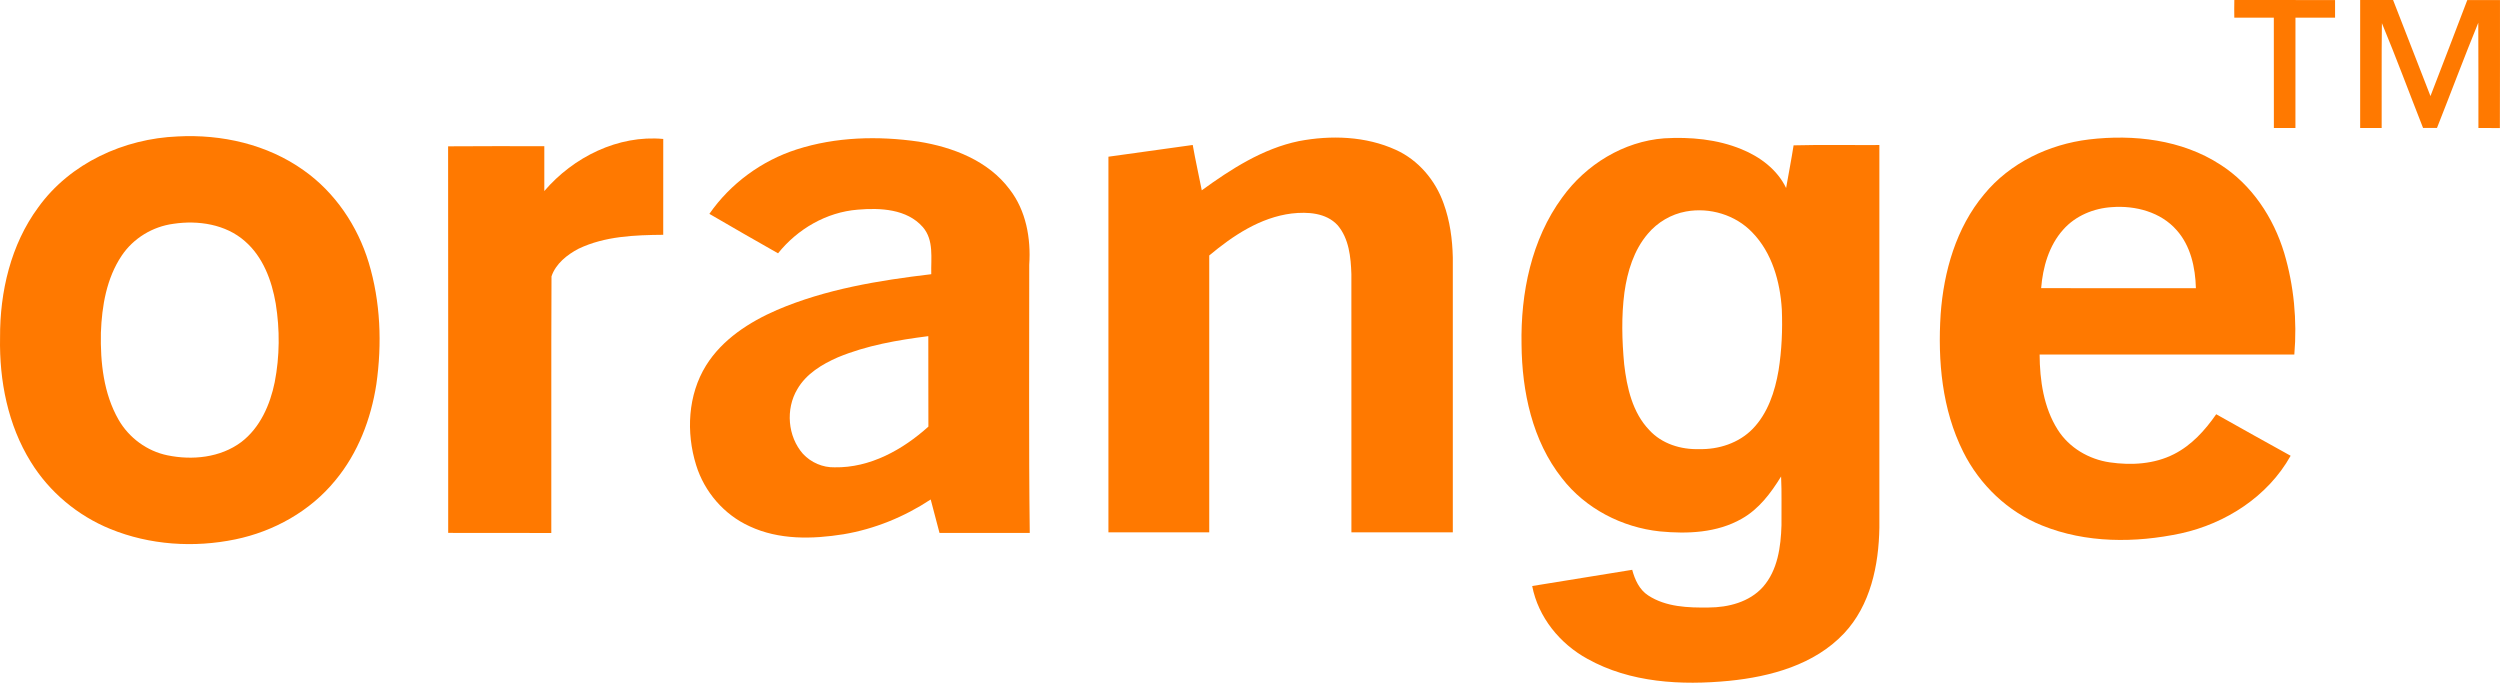
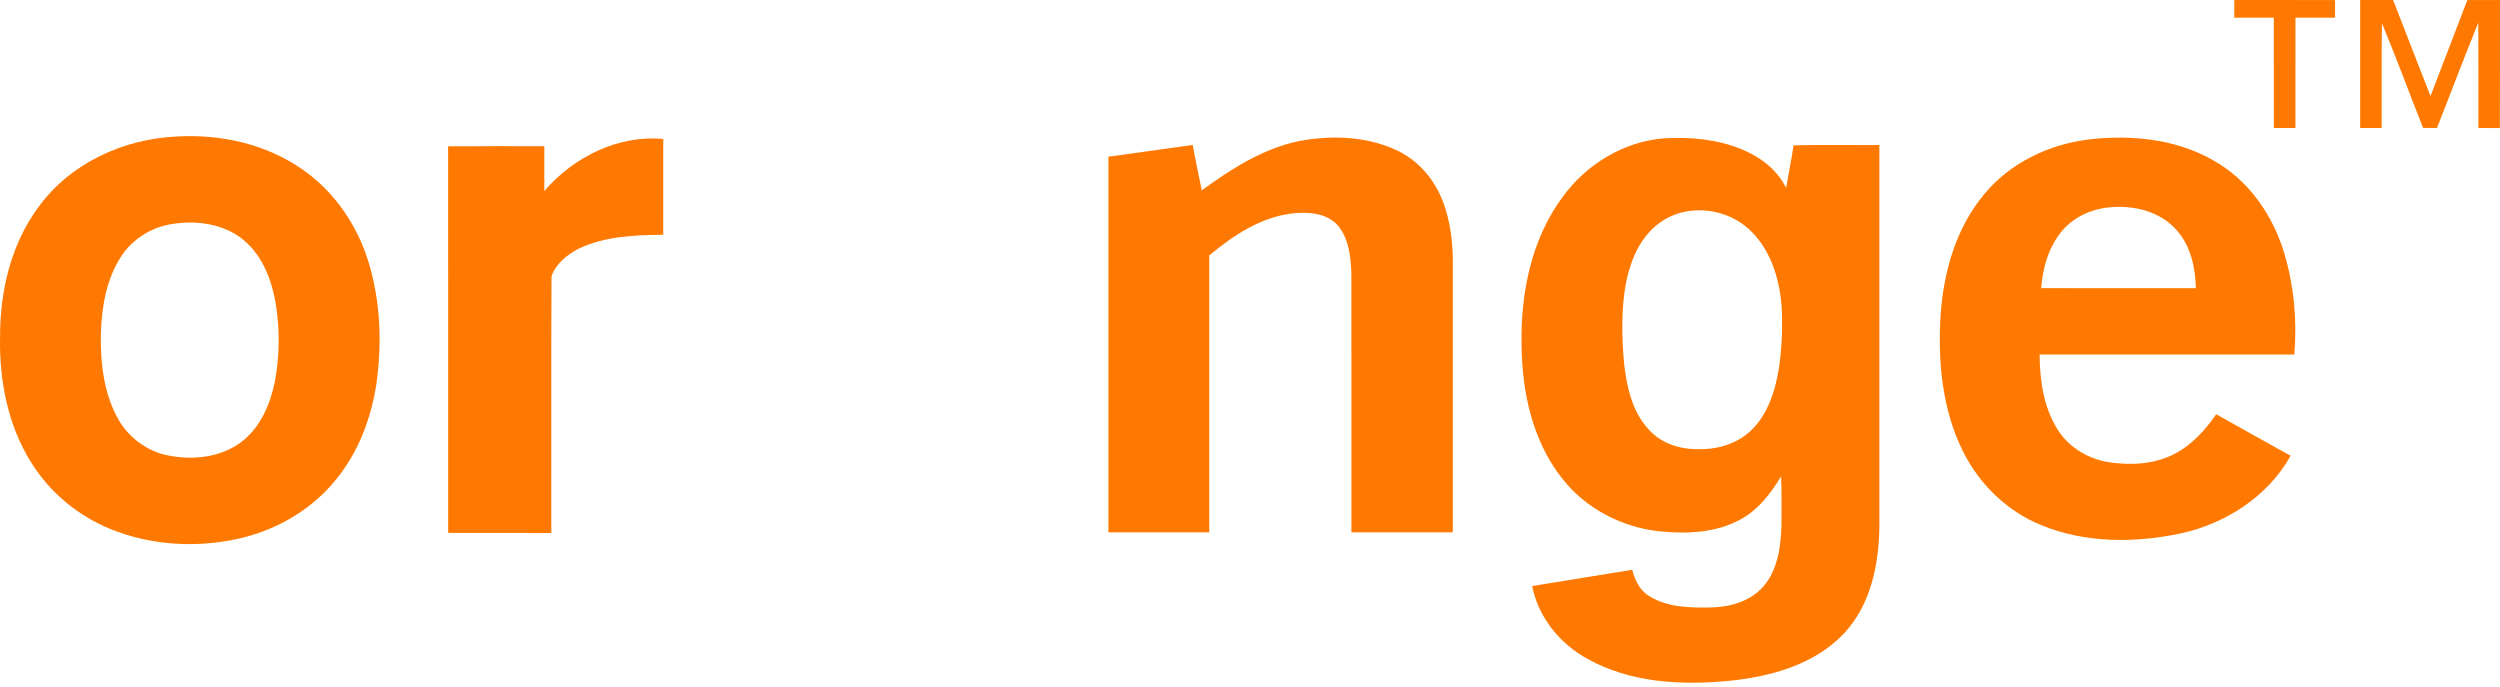
<svg xmlns="http://www.w3.org/2000/svg" width="324" height="89" viewBox="0 0 324 89" fill="none">
  <path d="M289.57 0C293.921 0.015 298.273 4.73448e-07 302.624 0.007C302.62 0.769 302.62 1.527 302.624 2.289C300.916 2.285 299.2 2.289 297.492 2.289C297.485 7.056 297.488 11.822 297.488 16.589C296.557 16.585 295.626 16.585 294.694 16.593C294.687 11.822 294.698 7.056 294.687 2.289C292.982 2.289 291.271 2.282 289.566 2.293C289.551 1.527 289.555 0.762 289.57 0Z" fill="#FF7900" />
  <path d="M305.877 0.003C307.295 0.003 308.719 0.007 310.144 0.003C311.749 4.156 313.384 8.298 314.989 12.451C316.583 8.305 318.188 4.164 319.76 0.011C321.17 0.003 322.584 -0 323.997 0.011C323.986 5.539 324.016 11.068 323.983 16.596C323.055 16.585 322.127 16.585 321.203 16.589C321.192 12.04 321.218 7.492 321.185 2.947C319.34 7.466 317.629 12.04 315.832 16.581C315.225 16.581 314.624 16.581 314.028 16.578C312.246 12.055 310.56 7.492 308.694 3.002C308.635 7.532 308.683 12.059 308.664 16.589C307.733 16.589 306.805 16.589 305.877 16.589C305.866 11.06 305.866 5.532 305.877 0.003Z" fill="#FF7900" />
  <path d="M23.023 17.683C28.729 17.377 34.638 18.708 39.347 22.066C43.415 24.931 46.341 29.269 47.785 34.032C49.323 39.113 49.522 44.556 48.775 49.796C48.083 54.308 46.386 58.738 43.455 62.262C40.208 66.245 35.489 68.87 30.504 69.902C25.129 71.015 19.408 70.641 14.306 68.559C10.072 66.836 6.391 63.767 3.987 59.855C1.019 55.073 -0.1 49.327 0.007 43.746C-0.023 37.819 1.399 31.695 4.955 26.877C9.089 21.126 16.08 17.965 23.023 17.683ZM22.486 29.003C19.795 29.358 17.291 30.863 15.771 33.133C13.809 36.055 13.201 39.657 13.076 43.118C12.995 46.971 13.422 51.002 15.366 54.396C16.713 56.741 19.058 58.468 21.698 59.008C24.93 59.677 28.564 59.315 31.273 57.288C33.703 55.435 35.006 52.47 35.603 49.53C36.254 46.183 36.276 42.715 35.735 39.346C35.224 36.35 34.082 33.285 31.737 31.255C29.241 29.055 25.674 28.526 22.486 29.003Z" fill="#FF7900" />
  <path d="M70.543 24.758C74.298 20.361 80.126 17.462 85.957 18.009C85.95 22.147 85.954 26.289 85.954 30.43C82.254 30.464 78.396 30.604 74.99 32.231C73.507 33.004 72.019 34.184 71.475 35.815C71.423 46.897 71.471 57.987 71.449 69.074C66.994 69.063 62.54 69.081 58.085 69.063C58.078 52.363 58.096 35.663 58.074 18.963C62.231 18.926 66.387 18.948 70.543 18.948C70.551 20.882 70.551 22.82 70.543 24.758Z" fill="#FF7900" />
-   <path d="M103.249 19.366C108.337 17.731 113.808 17.598 119.065 18.356C123.486 19.066 128.077 20.826 130.849 24.543C132.981 27.291 133.621 30.903 133.389 34.316C133.404 45.898 133.312 57.488 133.456 69.07C129.557 69.07 125.658 69.066 121.76 69.07C121.377 67.62 120.998 66.178 120.618 64.732C117.206 66.984 113.348 68.563 109.32 69.24C105.282 69.887 100.949 69.983 97.16 68.212C93.854 66.721 91.285 63.748 90.217 60.269C88.903 56.049 89.142 51.179 91.502 47.37C93.615 43.975 97.105 41.738 100.683 40.178C107.023 37.467 113.889 36.343 120.692 35.537C120.637 33.484 121.064 31.122 119.599 29.432C117.53 27.069 114.058 26.921 111.161 27.172C107.111 27.494 103.367 29.672 100.834 32.83C97.864 31.136 94.885 29.45 91.936 27.716C94.668 23.781 98.714 20.823 103.249 19.366ZM108.587 46.309C106.541 47.204 104.483 48.443 103.334 50.436C101.792 53.01 102.079 56.574 104.07 58.826C105.116 59.947 106.636 60.605 108.171 60.564C112.748 60.649 116.992 58.29 120.32 55.288C120.302 51.379 120.324 47.47 120.309 43.565C116.33 44.072 112.313 44.76 108.587 46.309Z" fill="#FF7900" />
  <path d="M168.325 18.29C172.492 17.495 176.998 17.639 180.911 19.425C183.823 20.749 186.029 23.356 187.093 26.37C187.91 28.611 188.234 31.011 188.285 33.392C188.285 45.259 188.285 57.125 188.285 68.992C183.904 68.992 179.524 68.999 175.143 68.992C175.143 57.835 175.146 46.682 175.139 35.526C175.069 33.333 174.833 30.926 173.357 29.191C171.862 27.561 169.455 27.438 167.404 27.668C163.333 28.178 159.802 30.53 156.717 33.111C156.717 45.07 156.717 57.029 156.717 68.992C152.358 68.992 148.007 68.996 143.652 68.992C143.652 52.766 143.644 36.539 143.652 20.309C147.293 19.795 150.937 19.288 154.578 18.789C154.924 20.753 155.366 22.705 155.749 24.665C159.563 21.899 163.653 19.259 168.325 18.29Z" fill="#FF7900" />
  <path d="M202.471 25.582C205.545 21.318 210.419 18.326 215.676 17.927C219.059 17.731 222.538 18.038 225.693 19.336C228.094 20.312 230.332 21.973 231.48 24.365C231.801 22.52 232.162 20.682 232.449 18.837C236.152 18.741 239.859 18.818 243.567 18.796C243.567 35.326 243.567 51.852 243.567 68.382C243.489 73.255 242.414 78.447 238.98 82.094C235.147 86.157 229.47 87.696 224.096 88.236C217.896 88.835 211.288 88.491 205.729 85.385C202.169 83.439 199.356 80.001 198.572 75.948C202.894 75.249 207.212 74.546 211.534 73.847C211.873 75.127 212.462 76.428 213.611 77.171C215.915 78.677 218.791 78.769 221.452 78.732C223.985 78.725 226.717 78.033 228.469 76.077C230.391 73.91 230.796 70.87 230.88 68.078C230.858 65.971 230.932 63.859 230.829 61.751C229.515 63.892 227.95 65.985 225.726 67.231C222.527 69.062 218.702 69.214 215.124 68.87C210.22 68.352 205.475 65.919 202.43 61.973C198.591 57.121 197.247 50.75 197.192 44.663C197.063 37.992 198.465 31.029 202.471 25.582ZM218.492 27.412C216.574 27.764 214.804 28.81 213.548 30.308C211.744 32.423 210.909 35.182 210.526 37.896C210.121 40.984 210.205 44.116 210.493 47.211C210.846 50.251 211.571 53.483 213.758 55.749C215.385 57.528 217.859 58.279 220.208 58.205C222.73 58.268 225.344 57.428 227.14 55.59C229.113 53.56 230.034 50.75 230.501 48.002C230.917 45.395 231.028 42.74 230.925 40.104C230.704 36.505 229.662 32.76 227.1 30.127C224.92 27.838 221.57 26.843 218.492 27.412Z" fill="#FF7900" />
  <path d="M257.126 25.205C260.479 21.104 265.545 18.7 270.732 18.072C276.527 17.387 282.763 18.09 287.755 21.337C291.827 23.936 294.647 28.196 296.035 32.797C297.297 37.038 297.717 41.535 297.345 45.946C286.338 45.943 275.334 45.95 264.334 45.943C264.356 49.297 264.857 52.81 266.679 55.687C268.155 58.028 270.714 59.525 273.42 59.921C276.214 60.328 279.199 60.161 281.758 58.852C284.029 57.702 285.782 55.761 287.221 53.686C290.428 55.491 293.645 57.288 296.867 59.067C293.914 64.347 288.454 67.849 282.653 69.125C276.725 70.386 270.342 70.408 264.654 68.104C260.225 66.337 256.566 62.835 254.434 58.56C251.684 53.076 251.121 46.767 251.508 40.718C251.909 35.174 253.518 29.52 257.126 25.205ZM267.386 29.768C265.538 31.831 264.75 34.631 264.533 37.345C271.218 37.36 277.903 37.349 284.589 37.352C284.519 34.679 283.912 31.861 282.089 29.823C280.028 27.468 276.733 26.617 273.714 26.843C271.347 26.987 268.976 27.96 267.386 29.768Z" fill="#FF7900" />
</svg>